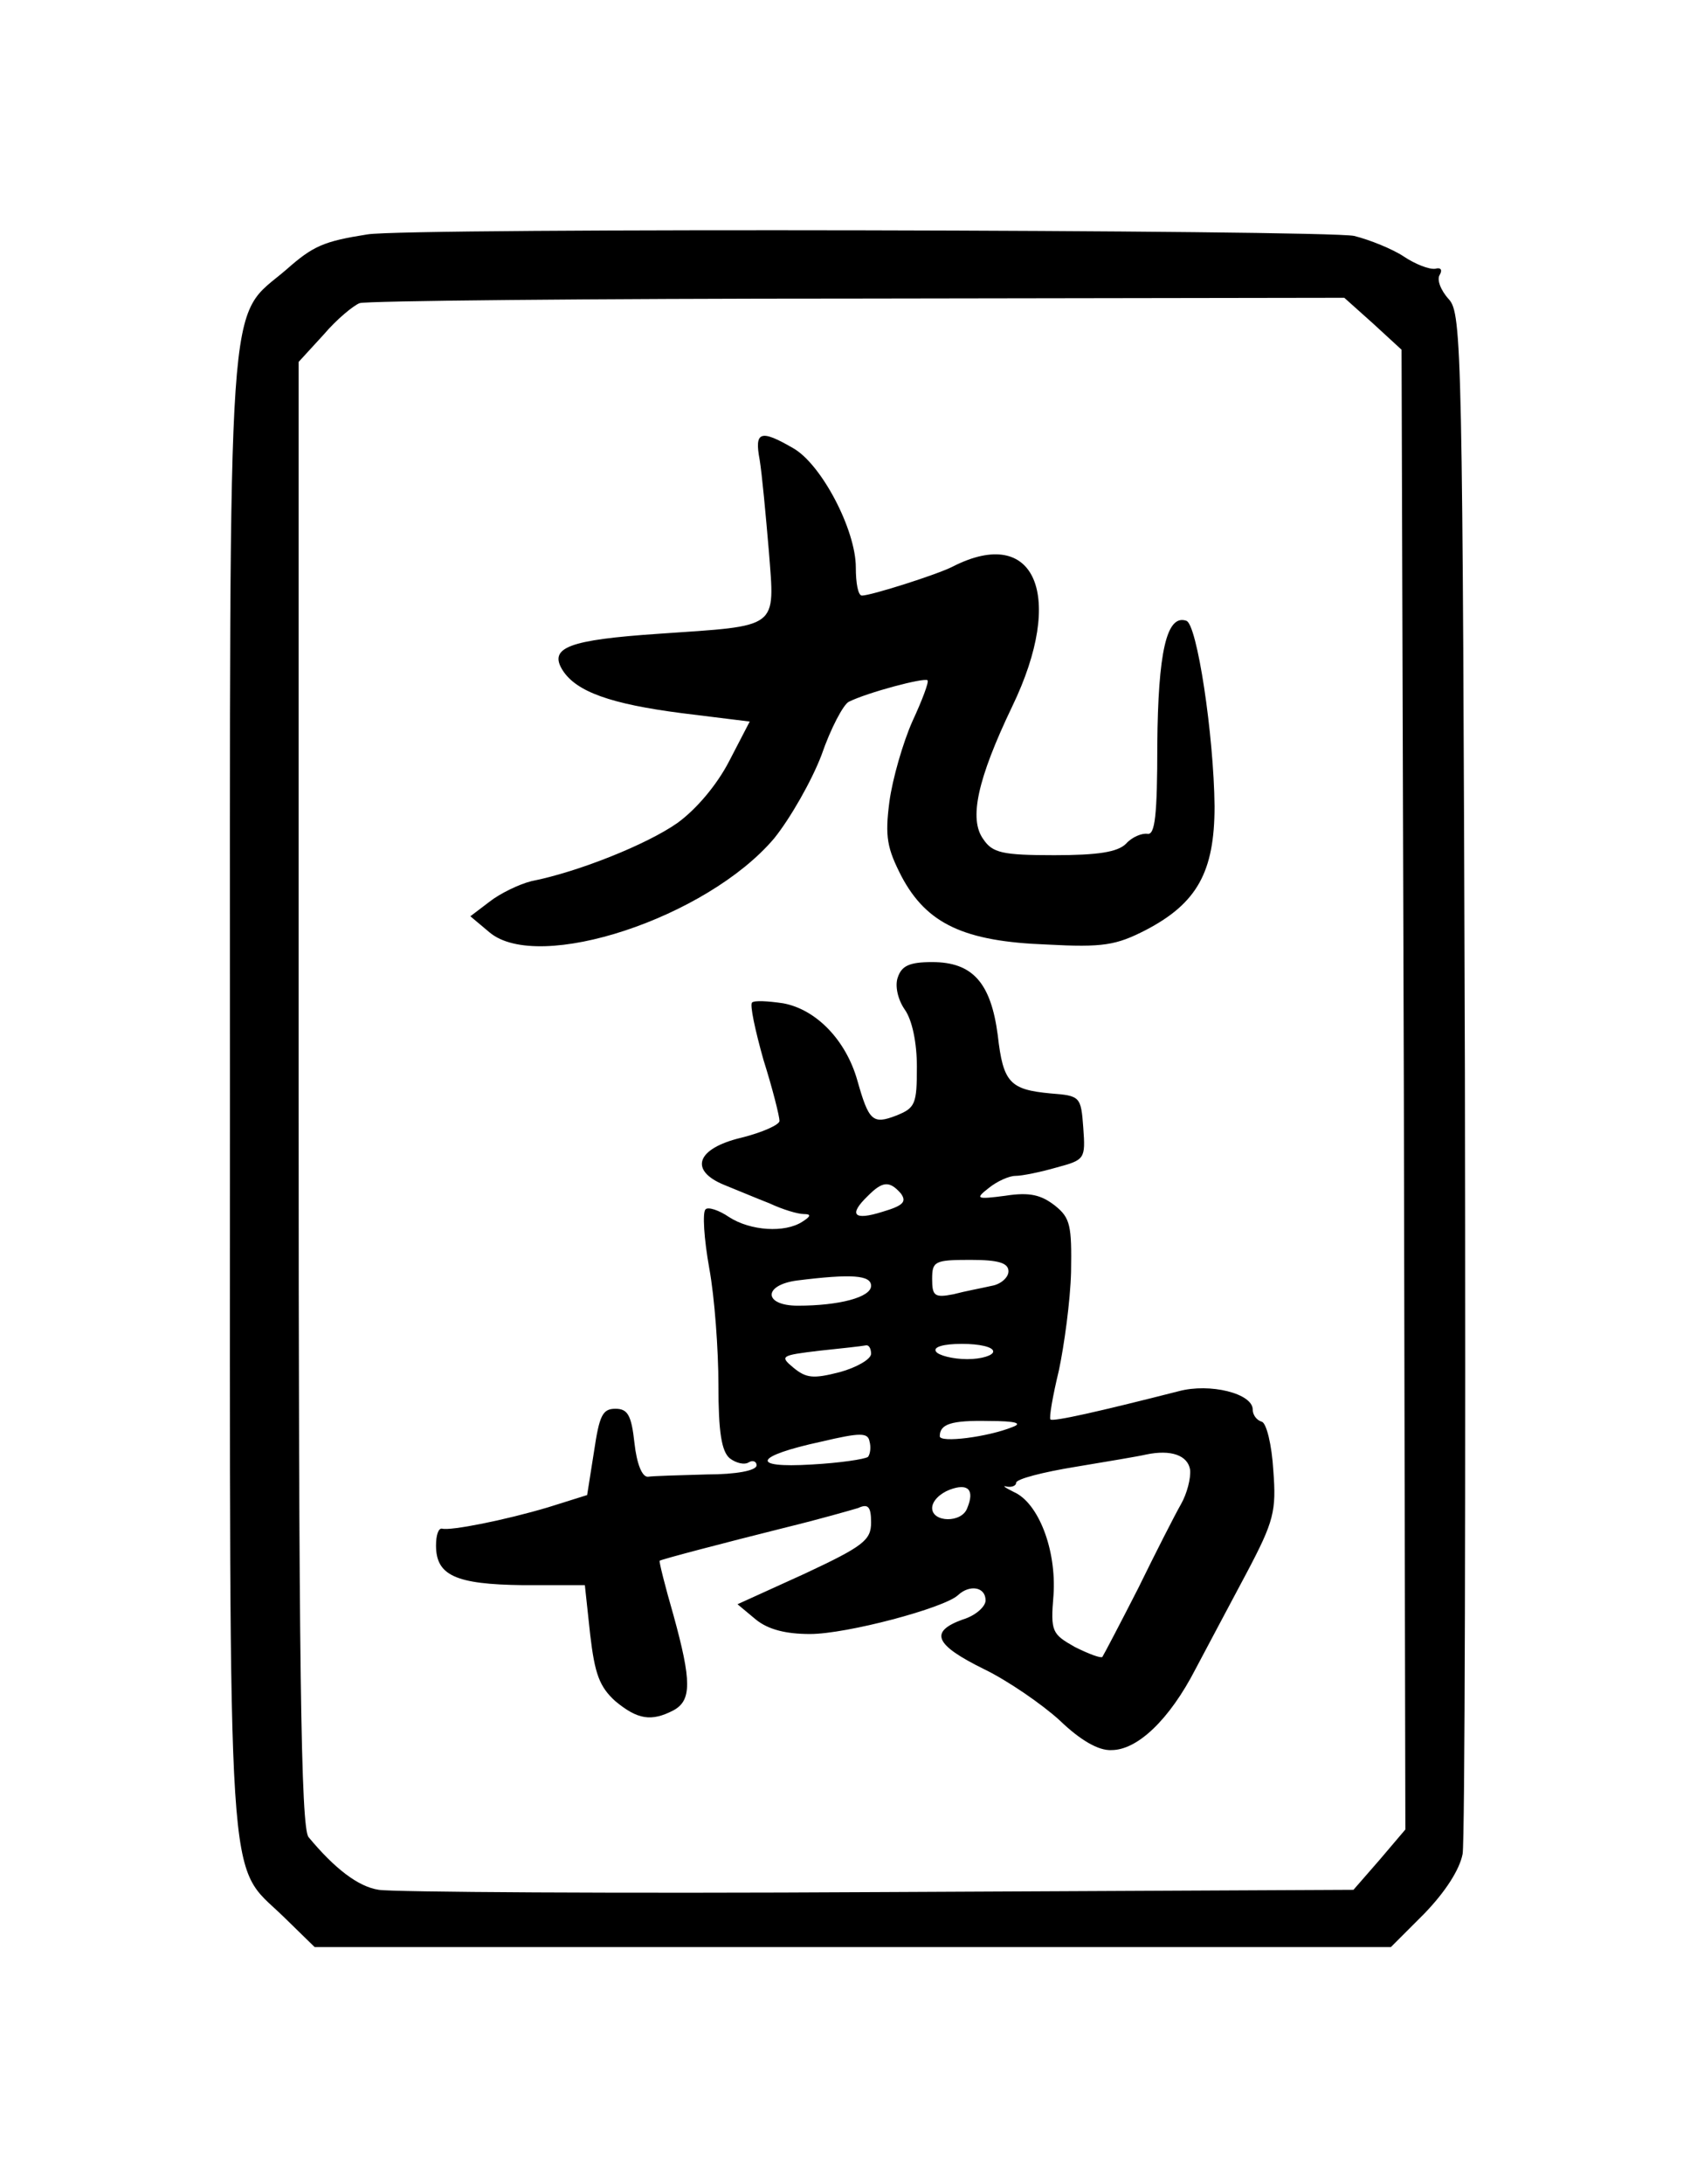
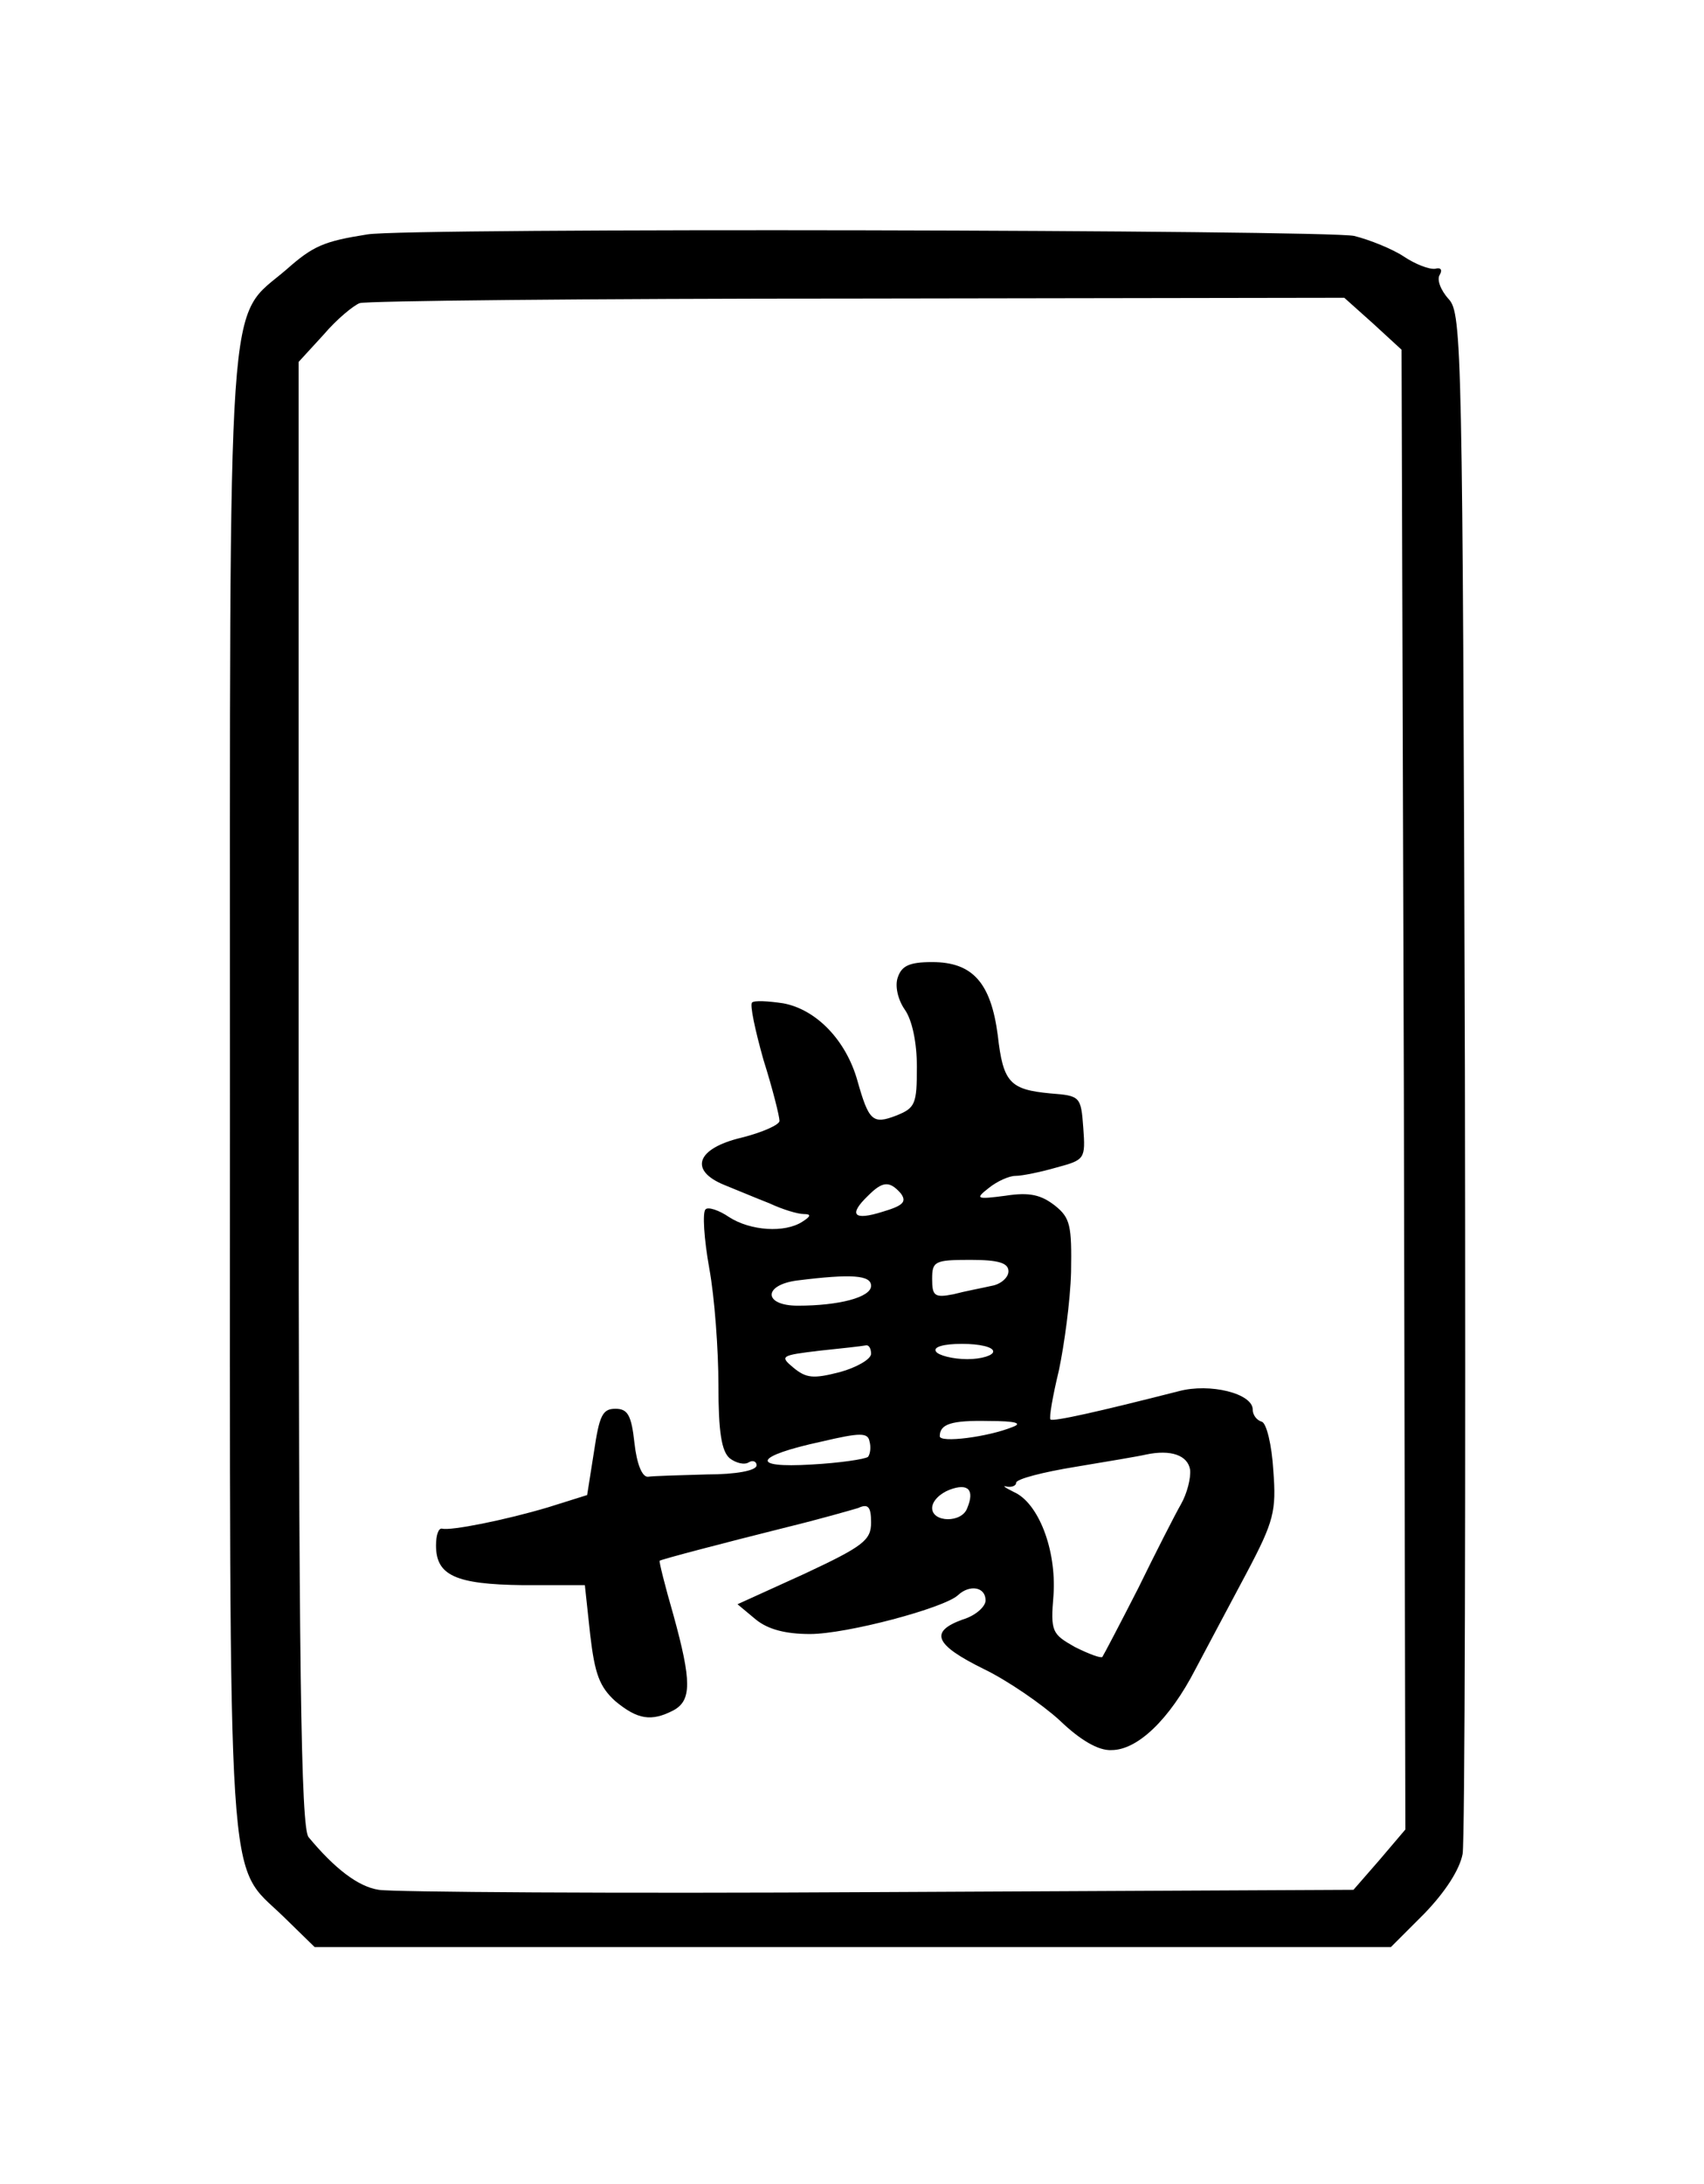
<svg xmlns="http://www.w3.org/2000/svg" version="1.0" width="222.923" height="285.581" viewBox="0 0 223 286" preserveAspectRatio="xMidYMid meet">
  <g transform="translate(0,286) scale(0.1,-0.1)" fill="#000000" stroke="none">
    <path d="M480 2553 c-57 -9 -71 -15 -106 -46 -79 -68 -74 5 -74 -1080 0 -1076 -5 -1004 70 -1077 l41 -40 705 0 705 0 44 44 c27 28 46 57 50 78 3 18 4 479 3 1024 -3 948 -4 993 -21 1012 -11 12 -16 26 -12 32 4 7 1 10 -6 8 -8 -1 -26 6 -41 16 -15 10 -45 22 -65 27 -36 8 -1241 11 -1293 2z m1318 -117 l37 -34 3 -969 2 -969 -34 -40 -34 -39 -623 -3 c-343 -2 -638 0 -654 3 -27 4 -58 28 -92 69 -10 12 -13 222 -13 974 l0 958 33 36 c17 20 39 38 47 41 8 3 302 6 653 6 l637 1 38 -34z" />
-     <path d="M994 2258 c3 -18 8 -72 12 -119 8 -104 15 -98 -144 -109 -118 -8 -145 -18 -126 -48 18 -28 63 -44 156 -56 l89 -11 -27 -52 c-16 -31 -43 -63 -68 -81 -40 -28 -130 -64 -191 -76 -16 -4 -41 -16 -55 -27 l-25 -19 25 -21 c64 -54 285 19 373 123 21 26 49 75 62 109 12 35 29 67 36 70 24 12 99 32 103 28 2 -2 -7 -26 -20 -54 -12 -27 -26 -75 -30 -105 -6 -46 -3 -61 16 -98 33 -62 82 -85 190 -89 74 -4 91 -1 130 19 67 35 90 76 90 162 -1 94 -23 239 -37 243 -26 9 -37 -42 -38 -162 0 -93 -3 -119 -13 -117 -7 1 -20 -4 -28 -13 -11 -11 -37 -15 -94 -15 -68 0 -81 3 -93 21 -19 26 -8 78 38 174 70 145 30 238 -78 183 -19 -10 -107 -38 -119 -38 -5 0 -8 16 -8 37 0 49 -45 135 -82 156 -43 25 -51 22 -44 -15z" />
-     <path d="M1175 1580 c-4 -11 0 -29 9 -42 10 -14 16 -44 16 -75 0 -49 -2 -54 -27 -64 -31 -12 -36 -7 -51 46 -15 53 -54 93 -97 101 -20 3 -38 4 -41 1 -3 -3 4 -36 15 -75 12 -38 21 -74 21 -80 0 -5 -22 -15 -50 -22 -59 -14 -69 -43 -22 -62 15 -6 41 -17 59 -24 17 -8 37 -14 45 -14 10 0 9 -3 -2 -10 -23 -15 -68 -12 -96 6 -13 9 -28 14 -31 10 -4 -4 -2 -38 5 -77 7 -38 12 -107 12 -153 0 -61 4 -87 15 -96 8 -6 19 -9 25 -5 5 3 10 1 10 -4 0 -7 -27 -12 -65 -12 -36 -1 -71 -2 -77 -3 -8 -1 -15 17 -18 44 -4 37 -9 45 -25 45 -17 0 -21 -9 -28 -56 l-9 -57 -51 -16 c-57 -17 -128 -31 -139 -28 -5 1 -8 -9 -8 -22 0 -39 25 -51 114 -52 l81 0 7 -65 c6 -51 12 -68 33 -87 29 -24 47 -27 76 -12 24 13 24 38 0 125 -11 38 -19 70 -18 71 3 2 83 23 167 44 41 10 83 22 93 25 13 6 17 2 17 -19 0 -23 -10 -31 -87 -67 l-88 -40 24 -20 c16 -13 39 -19 71 -19 48 0 176 34 194 51 15 14 36 11 36 -7 0 -8 -13 -20 -30 -25 -44 -16 -37 -33 28 -65 31 -15 76 -46 99 -67 27 -26 51 -40 68 -39 34 0 76 40 110 106 15 28 45 85 67 126 36 68 39 81 35 134 -2 34 -9 62 -15 64 -7 2 -12 9 -12 16 0 21 -56 35 -97 24 -106 -27 -164 -40 -168 -37 -2 2 3 31 11 64 7 33 15 91 16 129 1 61 -1 71 -21 87 -18 14 -33 18 -65 13 -38 -5 -40 -4 -22 10 11 9 27 16 35 16 9 0 33 5 54 11 37 10 38 11 35 52 -3 41 -4 42 -43 45 -53 5 -62 14 -69 76 -9 69 -33 96 -86 96 -30 0 -40 -5 -45 -20z m4 -283 c8 -11 3 -16 -24 -24 -38 -12 -45 -4 -19 21 19 19 28 20 43 3z m141 -102 c0 -8 -10 -17 -22 -19 -13 -3 -35 -7 -50 -11 -25 -5 -28 -2 -28 20 0 23 3 25 50 25 37 0 50 -4 50 -15z m-180 -19 c0 -15 -42 -26 -96 -26 -45 0 -46 27 -1 33 72 9 97 7 97 -7z m0 -89 c0 -7 -19 -18 -41 -24 -35 -9 -44 -8 -61 6 -18 15 -16 16 34 22 29 3 56 6 61 7 4 1 7 -4 7 -11z m160 3 c0 -5 -15 -10 -34 -10 -19 0 -38 5 -41 10 -4 6 10 10 34 10 23 0 41 -4 41 -10z m25 -99 c-32 -13 -95 -21 -95 -12 0 16 15 21 64 20 36 0 45 -3 31 -8z m-189 -39 c-4 -3 -37 -8 -74 -10 -82 -5 -75 11 13 30 51 12 61 12 63 0 2 -7 1 -16 -2 -20z m422 -17 c1 -11 -4 -31 -12 -45 -8 -14 -33 -63 -56 -110 -24 -47 -45 -87 -47 -90 -2 -2 -18 4 -36 13 -30 17 -32 20 -28 68 4 60 -20 121 -52 135 -12 6 -16 9 -9 7 6 -1 12 1 12 5 0 5 35 14 78 21 42 7 84 14 92 16 33 7 55 -1 58 -20z m-292 -50 c-7 -20 -46 -19 -46 0 0 9 10 19 23 24 24 9 33 0 23 -24z" />
+     <path d="M1175 1580 c-4 -11 0 -29 9 -42 10 -14 16 -44 16 -75 0 -49 -2 -54 -27 -64 -31 -12 -36 -7 -51 46 -15 53 -54 93 -97 101 -20 3 -38 4 -41 1 -3 -3 4 -36 15 -75 12 -38 21 -74 21 -80 0 -5 -22 -15 -50 -22 -59 -14 -69 -43 -22 -62 15 -6 41 -17 59 -24 17 -8 37 -14 45 -14 10 0 9 -3 -2 -10 -23 -15 -68 -12 -96 6 -13 9 -28 14 -31 10 -4 -4 -2 -38 5 -77 7 -38 12 -107 12 -153 0 -61 4 -87 15 -96 8 -6 19 -9 25 -5 5 3 10 1 10 -4 0 -7 -27 -12 -65 -12 -36 -1 -71 -2 -77 -3 -8 -1 -15 17 -18 44 -4 37 -9 45 -25 45 -17 0 -21 -9 -28 -56 l-9 -57 -51 -16 c-57 -17 -128 -31 -139 -28 -5 1 -8 -9 -8 -22 0 -39 25 -51 114 -52 l81 0 7 -65 c6 -51 12 -68 33 -87 29 -24 47 -27 76 -12 24 13 24 38 0 125 -11 38 -19 70 -18 71 3 2 83 23 167 44 41 10 83 22 93 25 13 6 17 2 17 -19 0 -23 -10 -31 -87 -67 l-88 -40 24 -20 c16 -13 39 -19 71 -19 48 0 176 34 194 51 15 14 36 11 36 -7 0 -8 -13 -20 -30 -25 -44 -16 -37 -33 28 -65 31 -15 76 -46 99 -67 27 -26 51 -40 68 -39 34 0 76 40 110 106 15 28 45 85 67 126 36 68 39 81 35 134 -2 34 -9 62 -15 64 -7 2 -12 9 -12 16 0 21 -56 35 -97 24 -106 -27 -164 -40 -168 -37 -2 2 3 31 11 64 7 33 15 91 16 129 1 61 -1 71 -21 87 -18 14 -33 18 -65 13 -38 -5 -40 -4 -22 10 11 9 27 16 35 16 9 0 33 5 54 11 37 10 38 11 35 52 -3 41 -4 42 -43 45 -53 5 -62 14 -69 76 -9 69 -33 96 -86 96 -30 0 -40 -5 -45 -20z m4 -283 c8 -11 3 -16 -24 -24 -38 -12 -45 -4 -19 21 19 19 28 20 43 3m141 -102 c0 -8 -10 -17 -22 -19 -13 -3 -35 -7 -50 -11 -25 -5 -28 -2 -28 20 0 23 3 25 50 25 37 0 50 -4 50 -15z m-180 -19 c0 -15 -42 -26 -96 -26 -45 0 -46 27 -1 33 72 9 97 7 97 -7z m0 -89 c0 -7 -19 -18 -41 -24 -35 -9 -44 -8 -61 6 -18 15 -16 16 34 22 29 3 56 6 61 7 4 1 7 -4 7 -11z m160 3 c0 -5 -15 -10 -34 -10 -19 0 -38 5 -41 10 -4 6 10 10 34 10 23 0 41 -4 41 -10z m25 -99 c-32 -13 -95 -21 -95 -12 0 16 15 21 64 20 36 0 45 -3 31 -8z m-189 -39 c-4 -3 -37 -8 -74 -10 -82 -5 -75 11 13 30 51 12 61 12 63 0 2 -7 1 -16 -2 -20z m422 -17 c1 -11 -4 -31 -12 -45 -8 -14 -33 -63 -56 -110 -24 -47 -45 -87 -47 -90 -2 -2 -18 4 -36 13 -30 17 -32 20 -28 68 4 60 -20 121 -52 135 -12 6 -16 9 -9 7 6 -1 12 1 12 5 0 5 35 14 78 21 42 7 84 14 92 16 33 7 55 -1 58 -20z m-292 -50 c-7 -20 -46 -19 -46 0 0 9 10 19 23 24 24 9 33 0 23 -24z" />
  </g>
</svg>